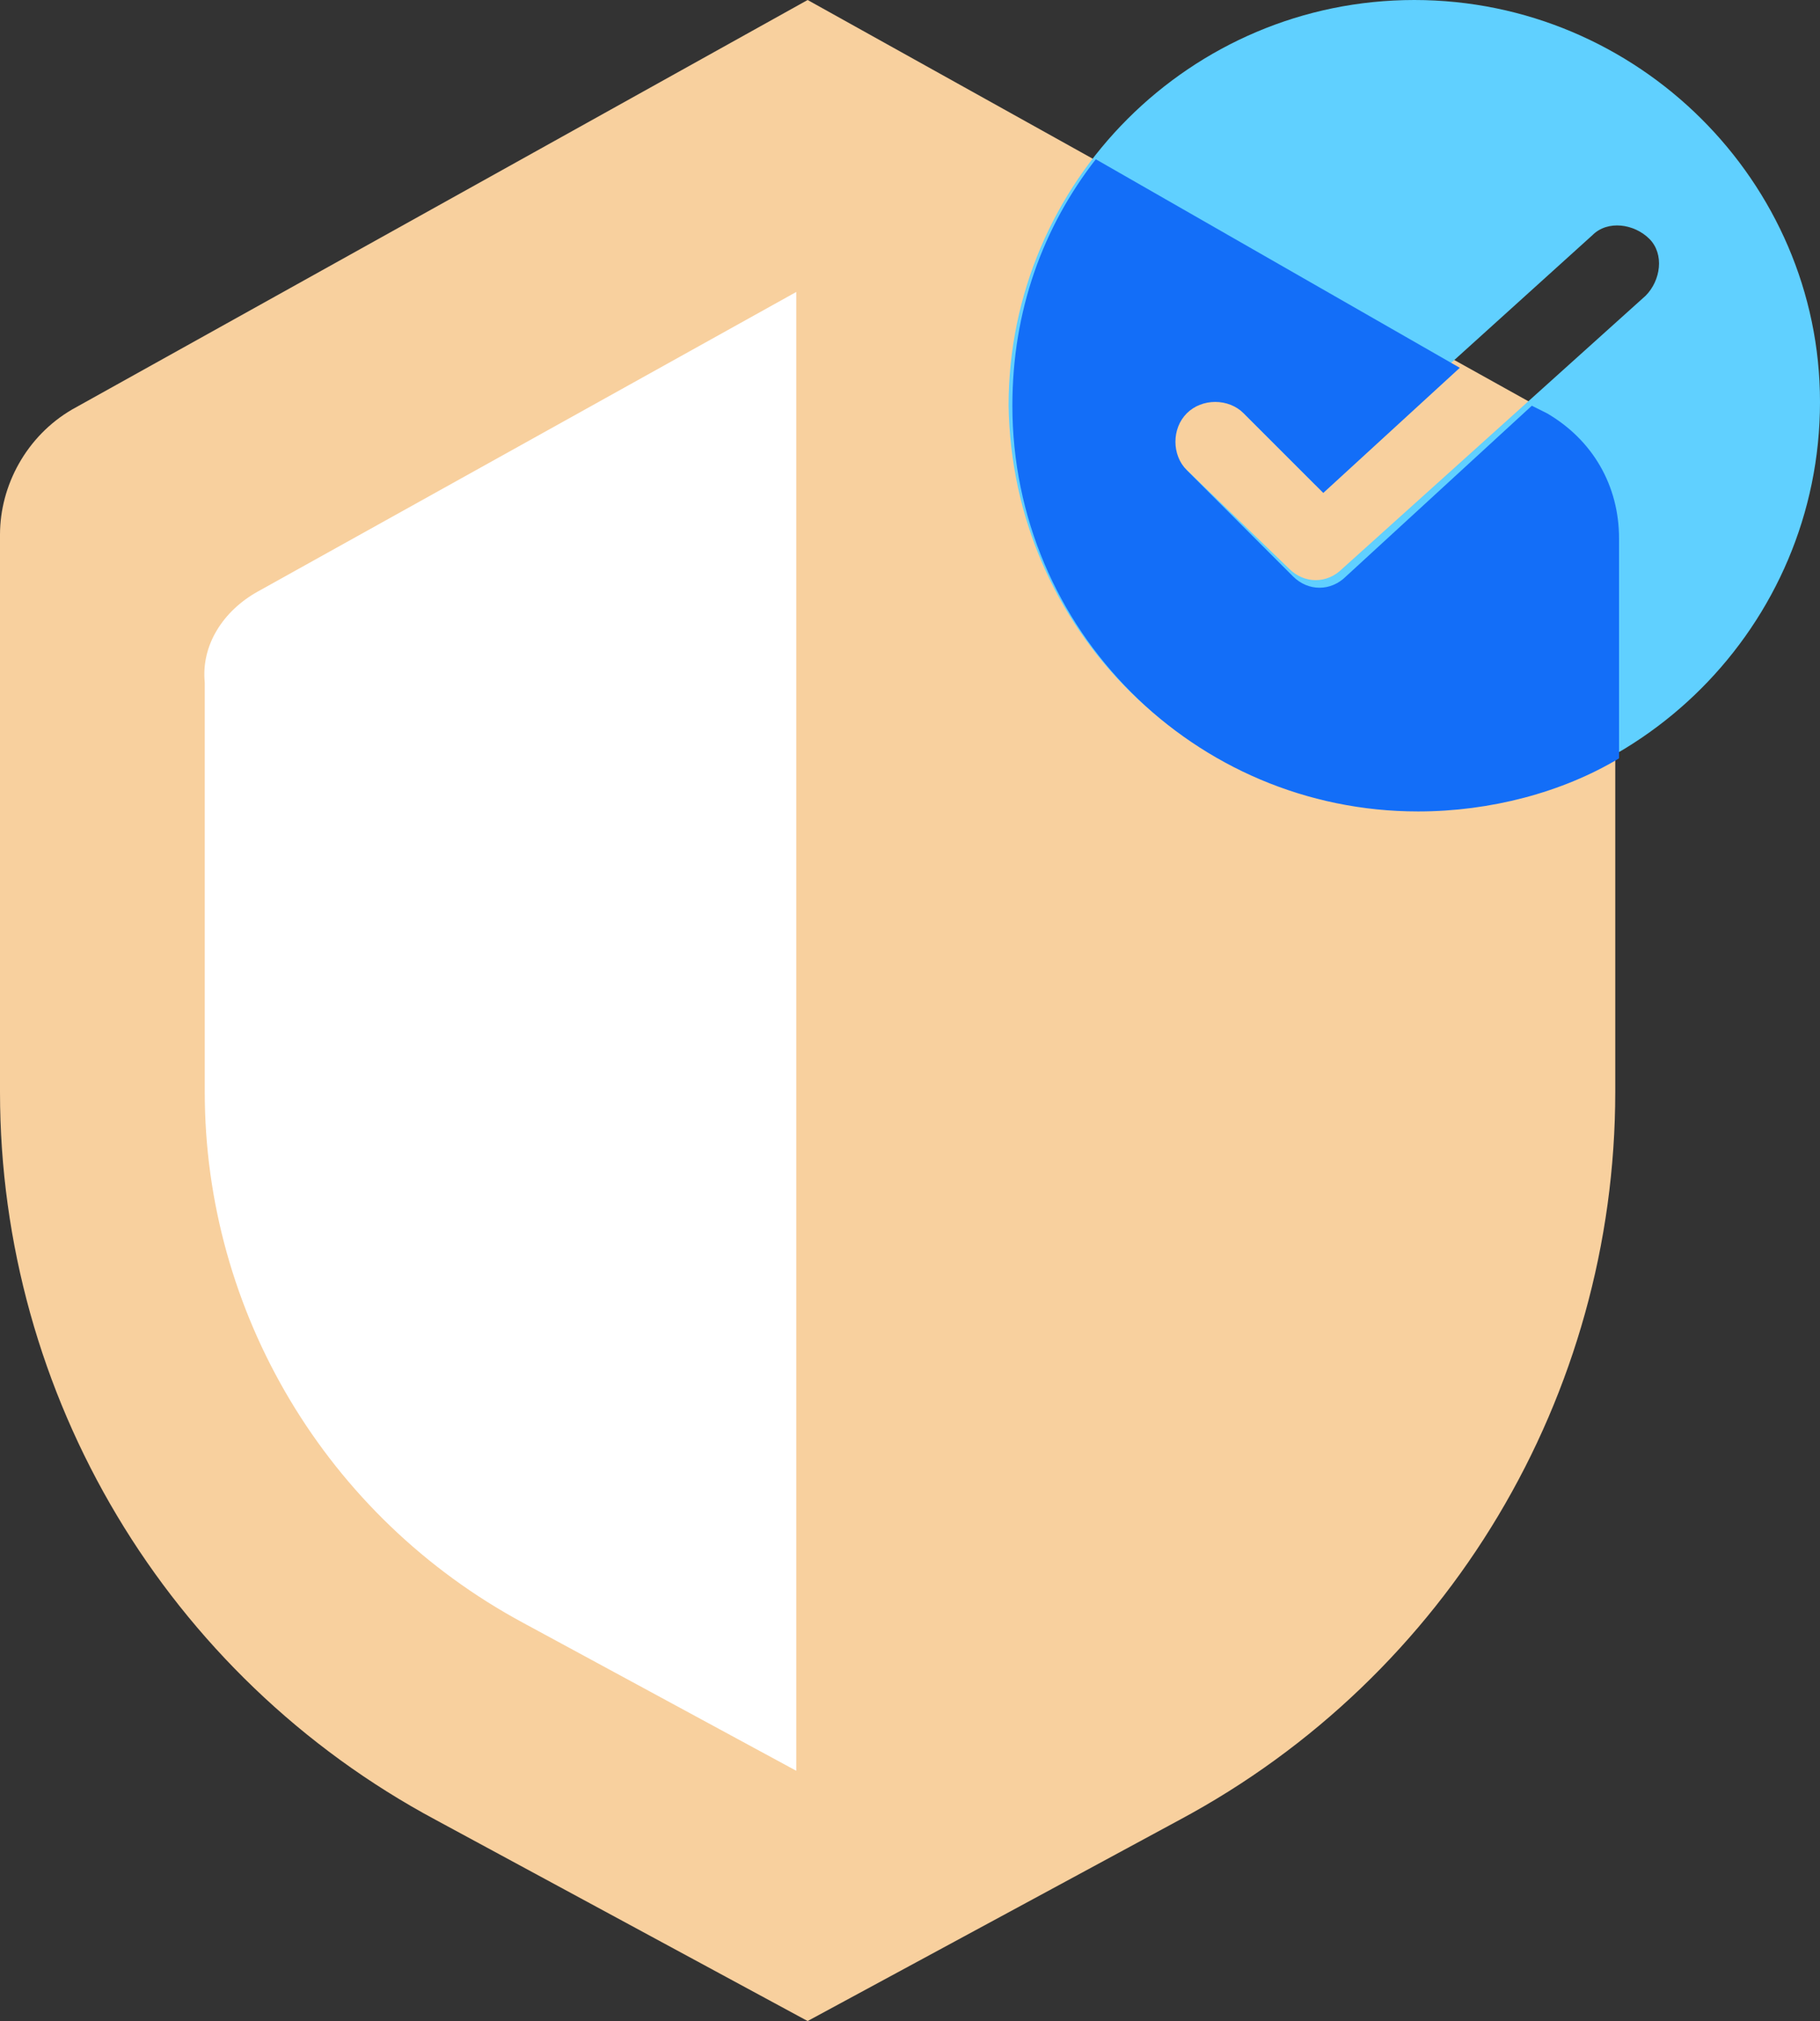
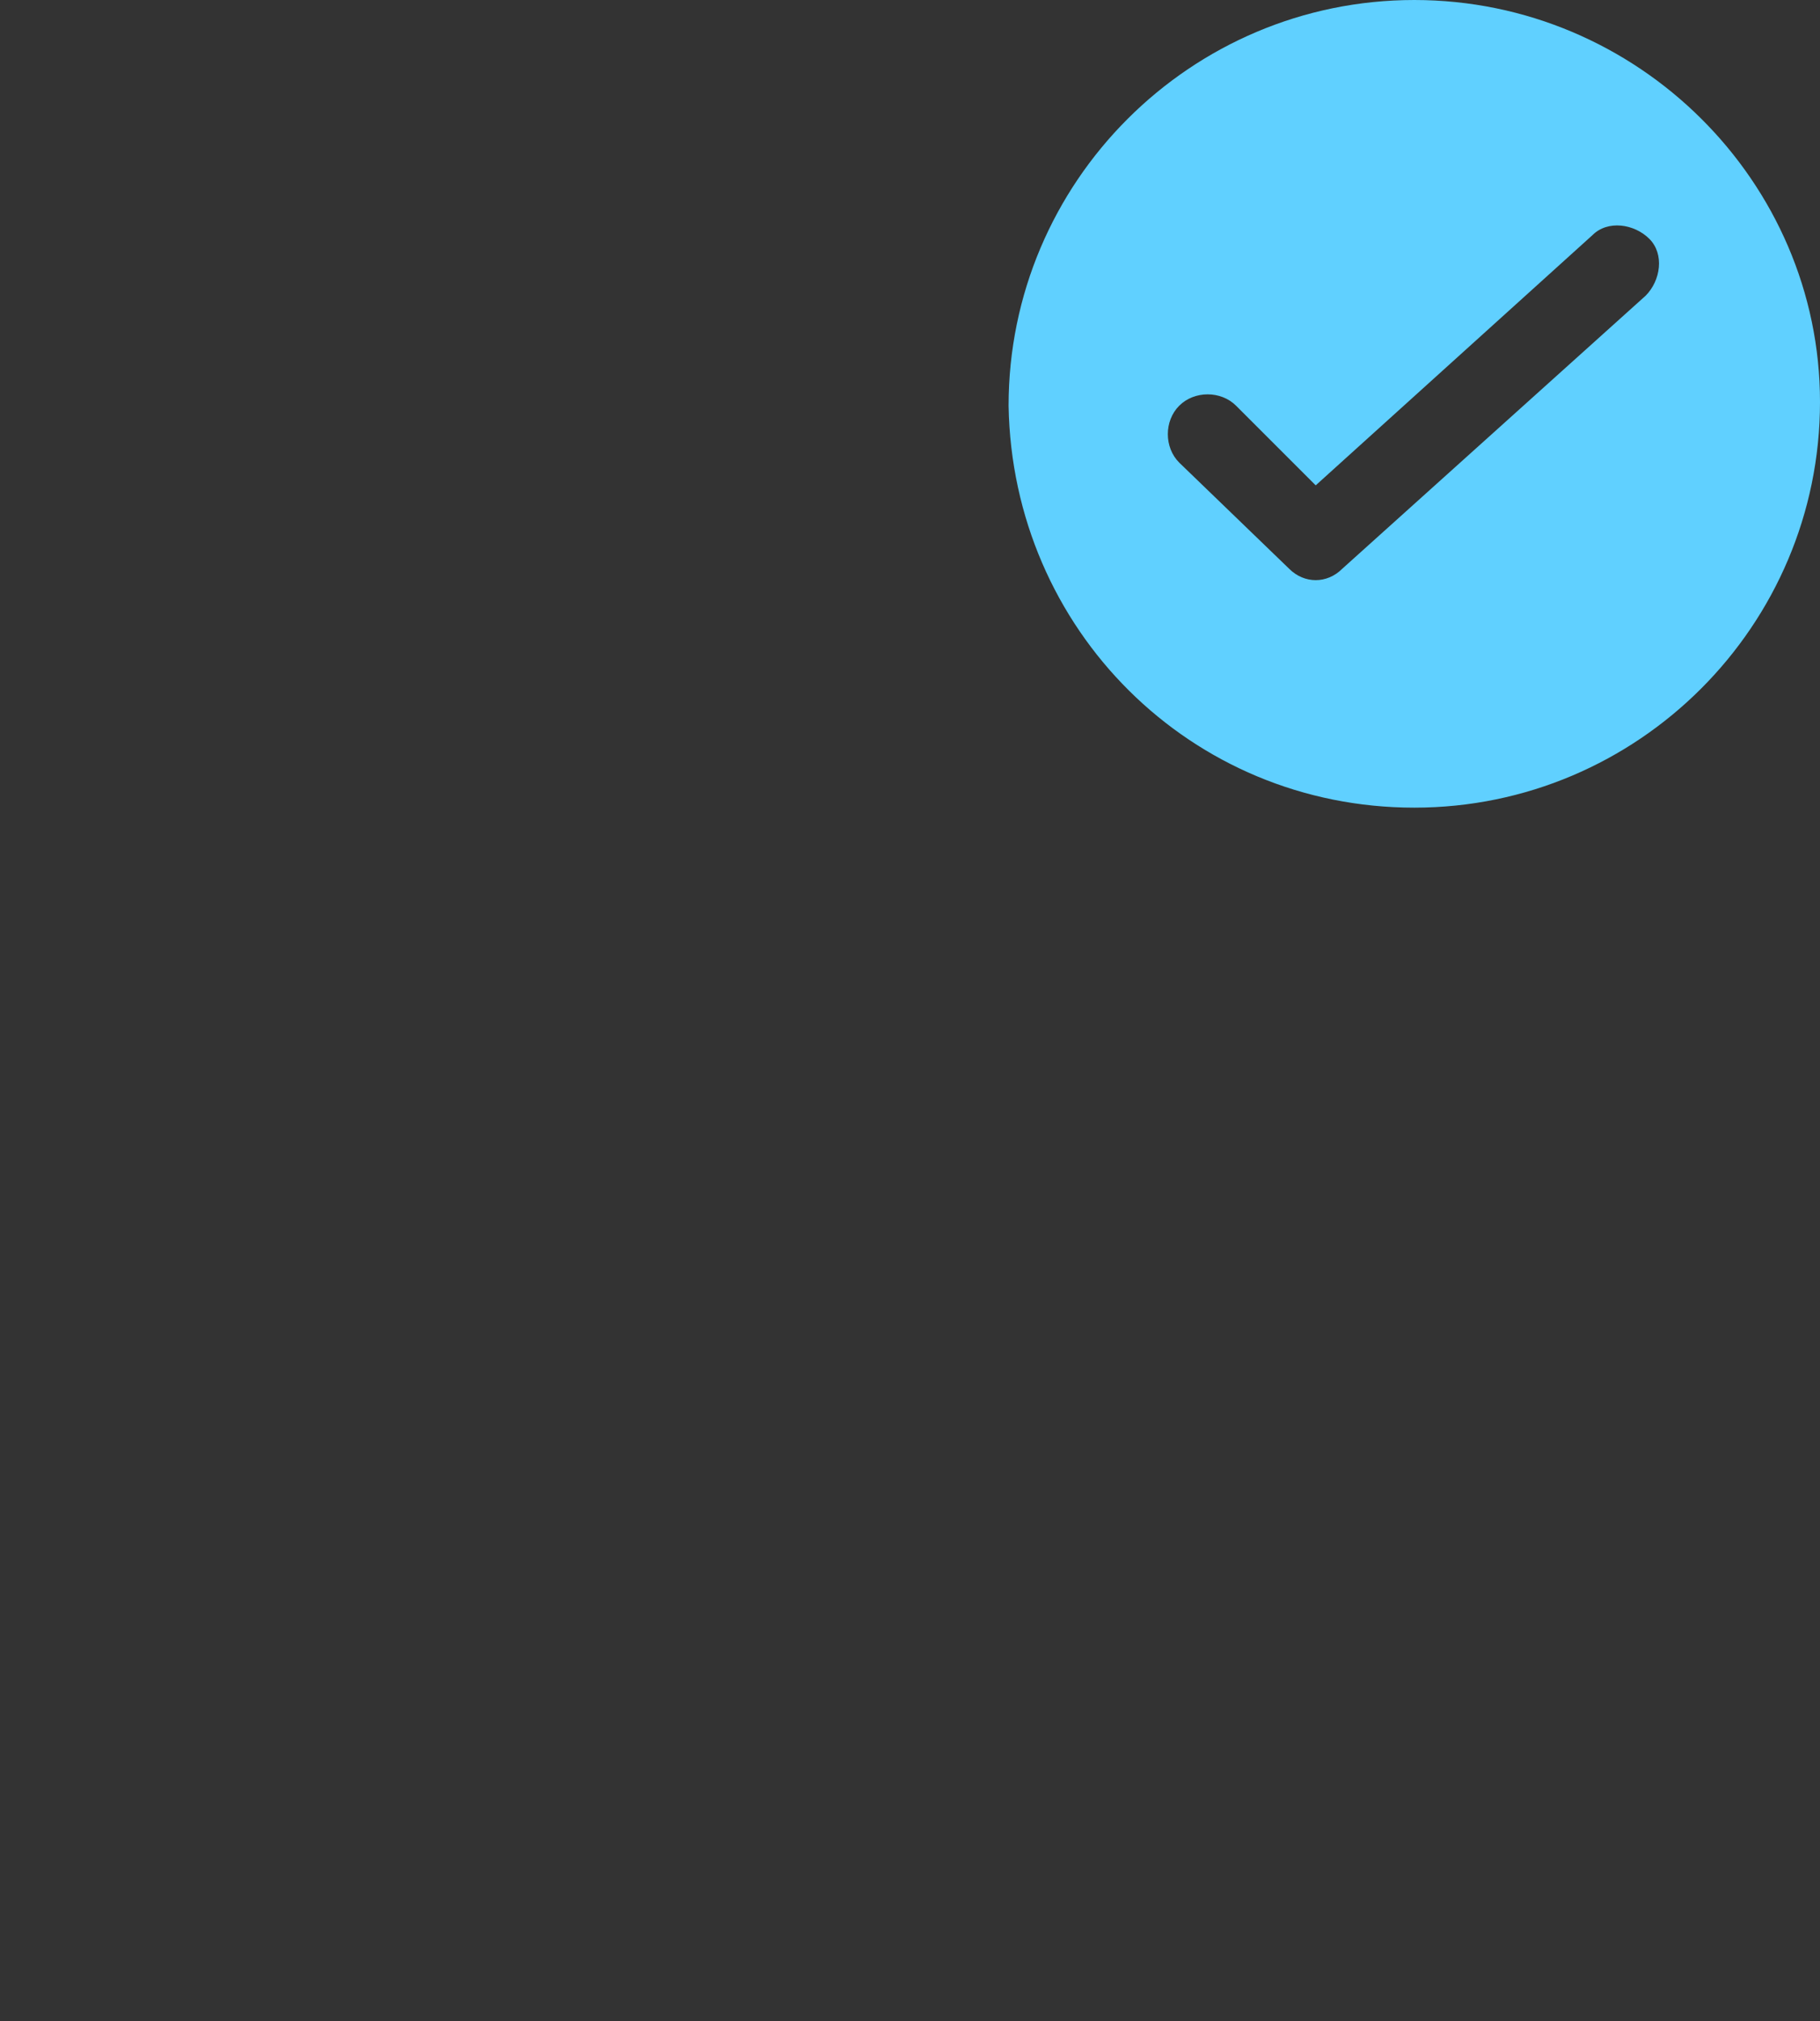
<svg xmlns="http://www.w3.org/2000/svg" version="1.1" id="Layer_1" x="0px" y="0px" viewBox="0 0 48 53.3" style="enable-background:new 0 0 48 53.3;" xml:space="preserve">
  <rect x="0" y="0" width="48" height="53.3" fill="#333333" stroke="none" />
  <style type="text/css">
	.st0{fill-rule:evenodd;clip-rule:evenodd;fill:#F8D09E;}
	.st1{fill:#FFFFFF;}
	.st2{fill-rule:evenodd;clip-rule:evenodd;fill:#60D0FF;}
	.st3{fill-rule:evenodd;clip-rule:evenodd;fill:#136EF8;}
</style>
  <g>
-     <path class="st0" d="M21.3,0L1.9,10.8C0.7,11.5,0,12.8,0,14.1v14.7c0,8,4.4,15.4,11.5,19.2l9.8,5.3V0z M21.3,0l19.4,10.8   c1.2,0.7,1.9,1.9,1.9,3.3v14.7c0,8-4.4,15.4-11.5,19.2l-9.8,5.3V0z" />
-     <path class="st1" d="M6.8,15.6l14.2-7.9v39l-7.2-3.9c-5.2-2.8-8.4-8.2-8.4-14V18C5.3,17,5.9,16.1,6.8,15.6z" />
    <path class="st2" d="M37.3,21.3c5.9,0,10.7-4.8,10.7-10.7C48,4.8,43.2,0,37.3,0c-5.9,0-10.7,4.8-10.7,10.7   C26.7,16.6,31.4,21.3,37.3,21.3z M43.4,7.8c0.4-0.4,0.5-1.1,0.1-1.5c-0.4-0.4-1.1-0.5-1.5-0.1l-7.3,6.6l-2.1-2.1   c-0.4-0.4-1.1-0.4-1.5,0c-0.4,0.4-0.4,1.1,0,1.5L34,15c0.4,0.4,1,0.4,1.4,0L43.4,7.8z" />
-     <path class="st3" d="M28.9,4.2c-1.4,1.8-2.2,4-2.2,6.5c0,5.9,4.8,10.7,10.7,10.7c1.9,0,3.8-0.5,5.3-1.4v-5.8c0-1.4-0.7-2.6-1.9-3.3   l-0.4-0.2l-4.9,4.5c-0.4,0.4-1,0.4-1.4,0l-2.8-2.8c-0.4-0.4-0.4-1.1,0-1.5c0.4-0.4,1.1-0.4,1.5,0l2.1,2.1l3.6-3.3L28.9,4.2z" />
  </g>
</svg>